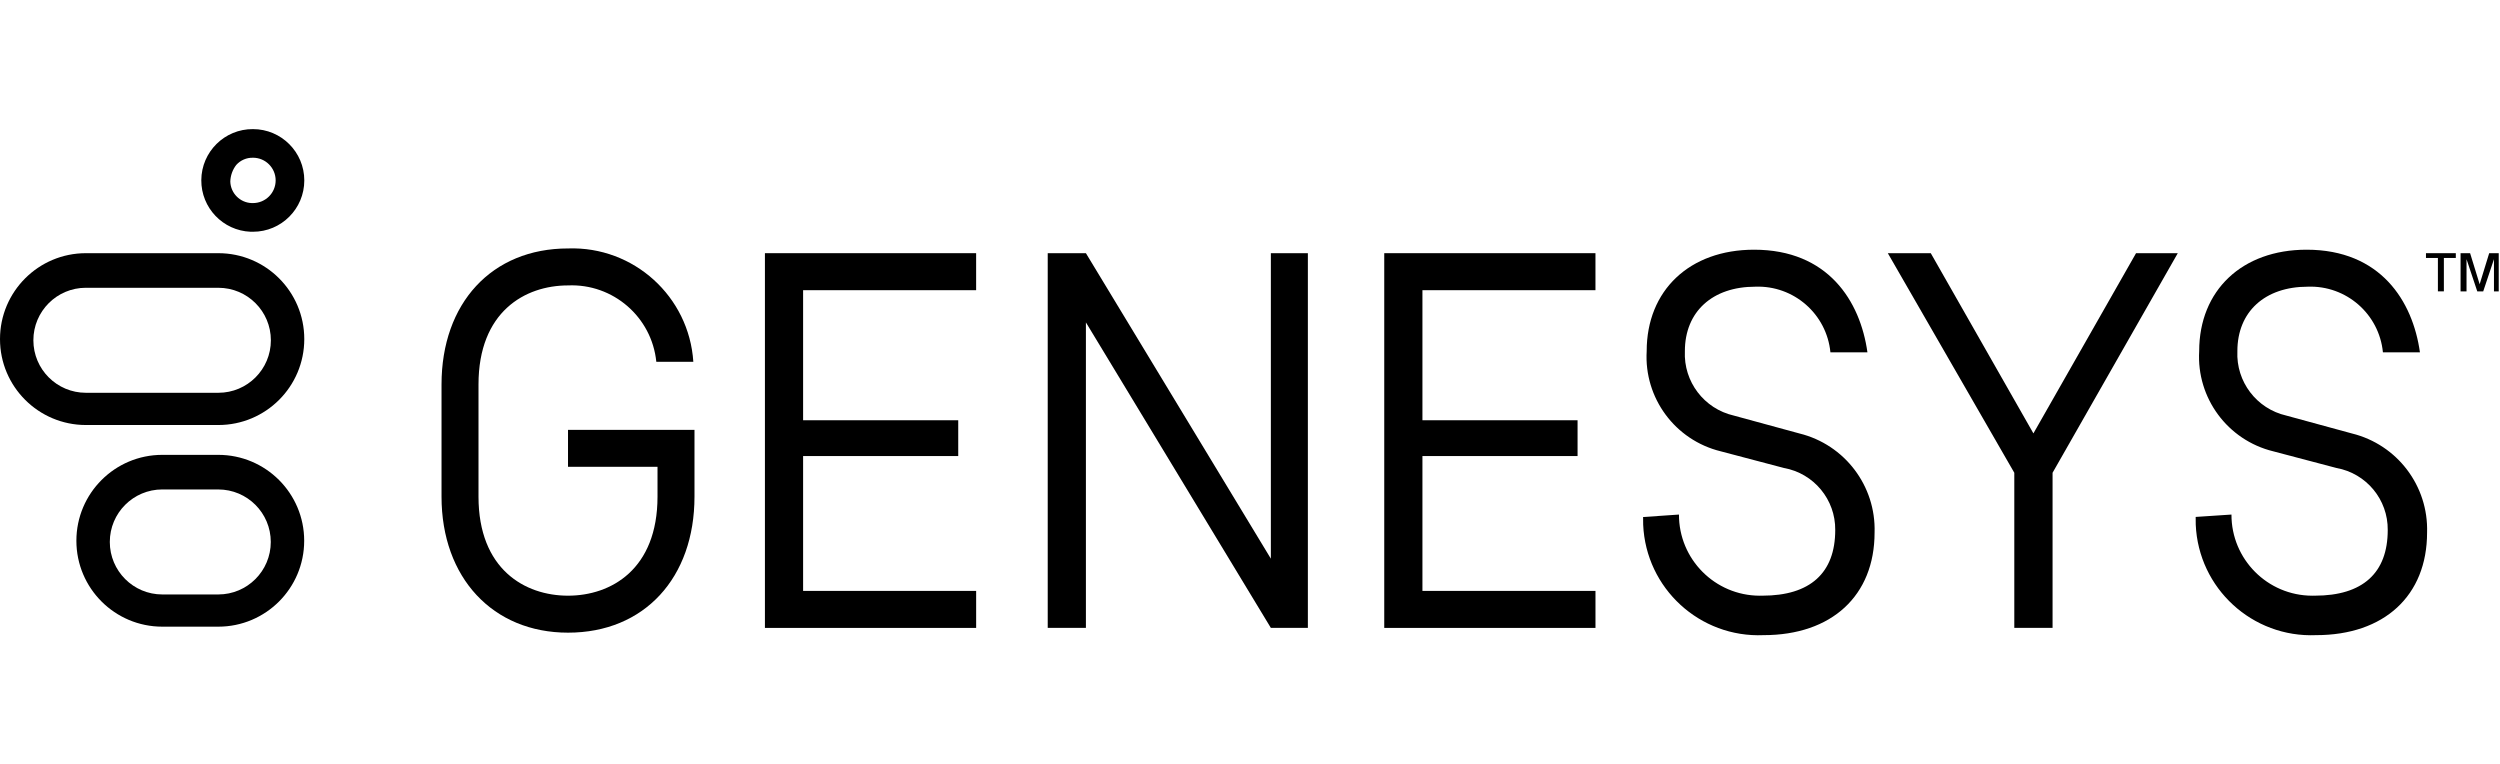
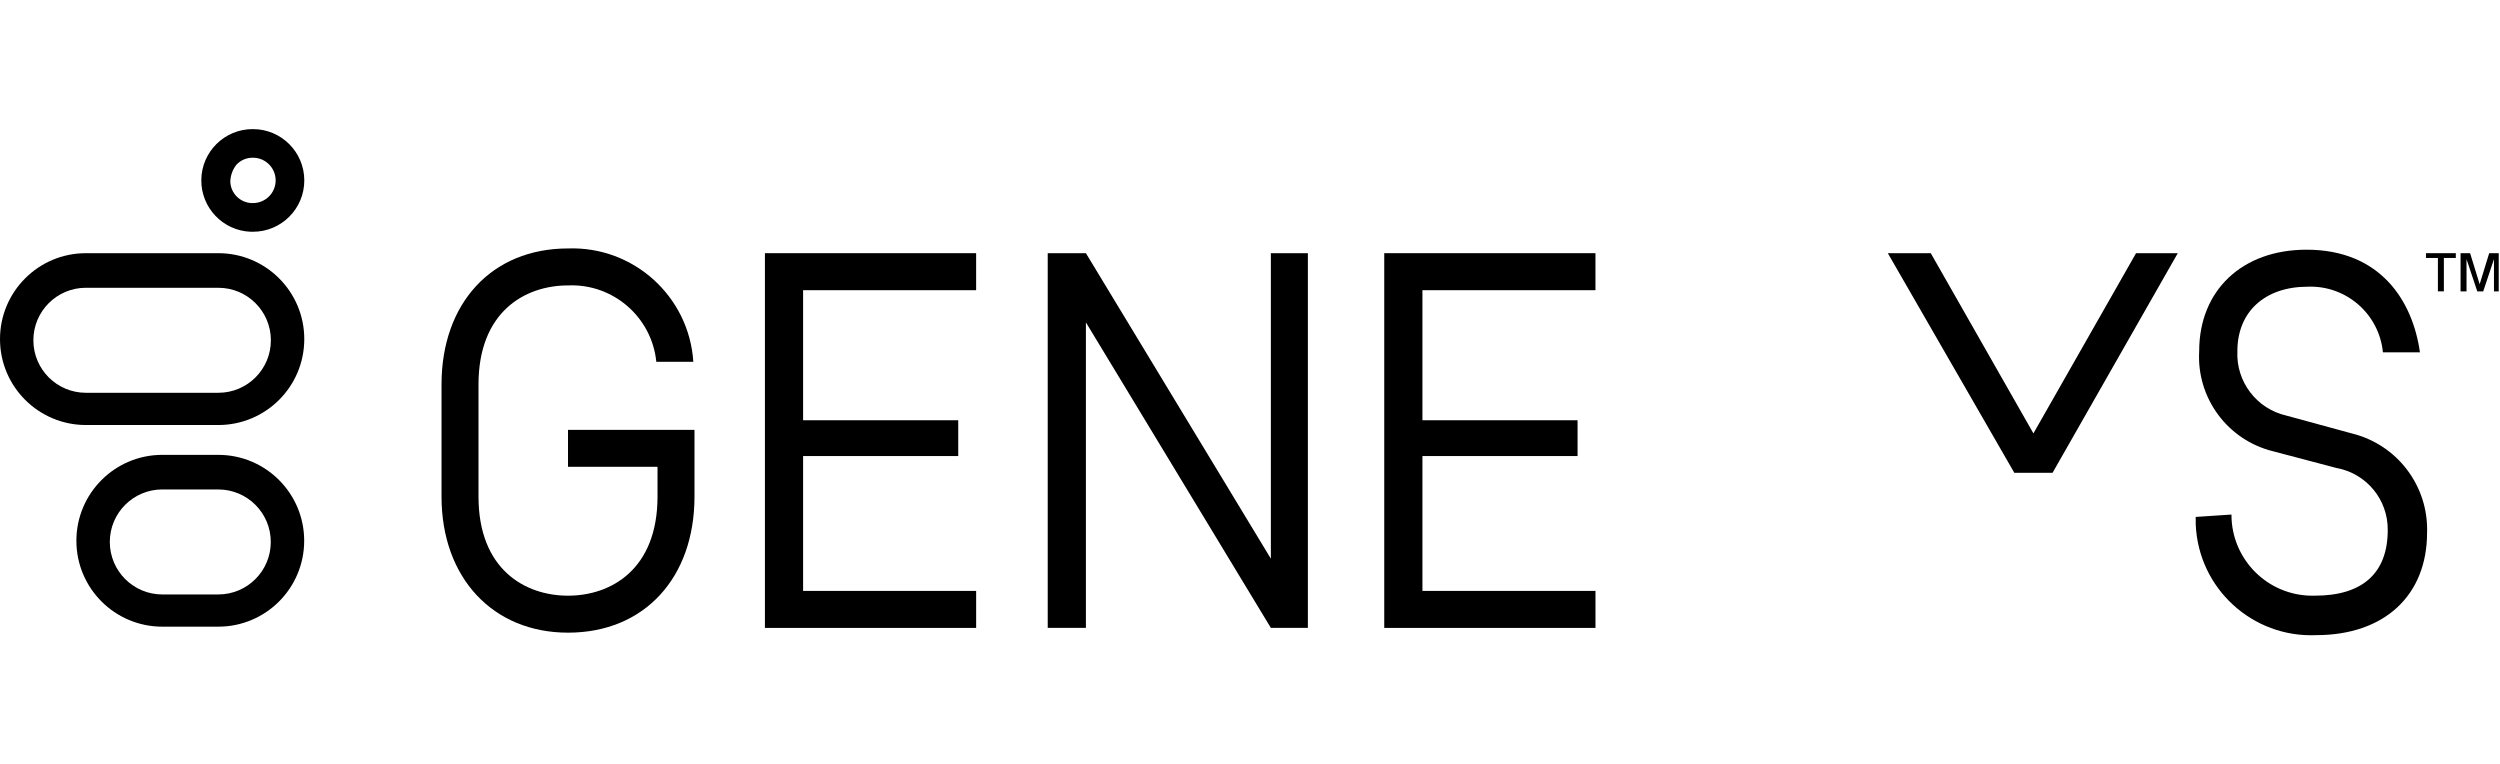
<svg xmlns="http://www.w3.org/2000/svg" xmlns:xlink="http://www.w3.org/1999/xlink" id="Layer_1" data-name="Layer 1" viewBox="0 0 157 48">
  <defs>
    <style>
      .cls-1 {
        fill: #000;
        stroke-width: 0px;
      }
    </style>
  </defs>
  <a xlink:href="../index-277.html" />
  <a xlink:href="../index-277.html" />
  <a xlink:href="../index-277.html" />
  <a xlink:href="../index-277.html" />
  <a xlink:href="../index-277.html" />
  <a xlink:href="../index-277.html" />
  <a xlink:href="../index-277.html" />
  <a xlink:href="../index-278.html" />
  <a xlink:href="../index-278.html" />
  <a xlink:href="../index-278.html" />
  <g id="Genesys_Logo_Color" data-name="Genesys Logo Color">
    <g id="Group_177" data-name="Group 177">
      <g id="Group_172" data-name="Group 172">
        <path id="Path_43" data-name="Path 43" class="cls-1" d="M153.101,16.2h-.75v-.3h1.874v.3h-.75v2.097h-.375v-2.097Z" />
        <path id="Path_44" data-name="Path 44" class="cls-1" d="M155.573,18.299l-.675-2.023v2.023h-.374v-2.398h.599l.599,1.949.599-1.949h.599v2.398h-.299v-2.023l-.675,2.023h-.374Z" />
      </g>
      <g id="Group_176" data-name="Group 176">
        <g id="Group_174" data-name="Group 174">
          <g id="Group_173" data-name="Group 173">
            <path id="Path_45" data-name="Path 45" class="cls-1" d="M15.887,9.905c.786,0,1.424.637,1.424,1.424s-.637,1.424-1.424,1.424h-.075c-.735-.023-1.325-.614-1.349-1.349.01-.38.142-.748.375-1.048.267-.296.65-.461,1.048-.45M15.887,8.108c-1.78-.012-3.233,1.422-3.245,3.203-.011,1.739,1.358,3.173,3.096,3.243h.149c1.78,0,3.223-1.443,3.223-3.223s-1.443-3.223-3.223-3.223h0Z" />
          </g>
          <path id="Path_46" data-name="Path 46" class="cls-1" d="M13.708,30.738c1.821,0,3.297,1.476,3.297,3.297s-1.476,3.297-3.297,3.297h-3.516c-1.821,0-3.297-1.478-3.296-3.299,0-1.82,1.476-3.295,3.296-3.296h3.516M13.708,28.565h-3.516c-2.98,0-5.395,2.416-5.395,5.395s2.416,5.395,5.395,5.395h3.516c2.98,0,5.395-2.416,5.395-5.395s-2.416-5.395-5.395-5.395Z" />
          <path id="Path_47" data-name="Path 47" class="cls-1" d="M13.714,18.073c1.821,0,3.297,1.476,3.297,3.297s-1.476,3.297-3.297,3.297H5.395c-1.821,0-3.298-1.475-3.299-3.296s1.475-3.298,3.296-3.299h8.321M13.713,15.9H5.395C2.415,15.9,0,18.316,0,21.296c0,2.98,2.416,5.395,5.395,5.395h8.318c2.98,0,5.395-2.415,5.396-5.395,0-2.98-2.415-5.395-5.395-5.396h0Z" />
        </g>
        <g id="Group_175" data-name="Group 175">
          <path id="Path_48" data-name="Path 48" class="cls-1" d="M48.037,39.431V15.9h13.264v2.324h-10.866v8.168h9.742v2.248h-9.742v8.469h10.867v2.324h-13.265Z" />
          <path id="Path_49" data-name="Path 49" class="cls-1" d="M86.931,39.431V15.9h13.264v2.324h-10.866v8.168h9.742v2.248h-9.742v8.469h10.867v2.324h-13.265Z" />
-           <path id="Path_50" data-name="Path 50" class="cls-1" d="M126.498,39.431v-9.741l-7.943-13.789h2.698l6.445,11.316,6.445-11.316h2.621l-7.863,13.789v9.742h-2.403Z" />
+           <path id="Path_50" data-name="Path 50" class="cls-1" d="M126.498,39.431v-9.741l-7.943-13.789h2.698l6.445,11.316,6.445-11.316h2.621l-7.863,13.789h-2.403Z" />
          <path id="Path_51" data-name="Path 51" class="cls-1" d="M82.134,39.431V15.9h-2.324v19.185l-11.615-19.185h-2.398v23.53h2.398v-19.183l11.615,19.185h2.324Z" />
          <path id="Path_52" data-name="Path 52" class="cls-1" d="M35.671,29.315h5.621v1.874c0,4.571-2.922,6.22-5.621,6.22s-5.621-1.649-5.621-6.22v-7.045c0-4.571,2.922-6.22,5.621-6.22,2.828-.123,5.261,1.981,5.546,4.797h2.324c-.267-4.108-3.749-7.26-7.863-7.119-4.804-.001-7.95,3.445-7.95,8.542v7.044c0,5.095,3.223,8.543,7.943,8.543,4.797,0,7.943-3.447,7.943-8.543v-4.194h-7.943v2.321Z" />
-           <path id="Path_53" data-name="Path 53" class="cls-1" d="M105.439,32.312c-.009,2.807,2.26,5.089,5.067,5.098.059,0,.117,0,.176-.002,2.997,0,4.571-1.423,4.571-4.122.021-1.912-1.341-3.559-3.223-3.897l-3.972-1.048c-2.863-.702-4.817-3.348-4.646-6.29,0-3.821,2.698-6.37,6.744-6.37,4.646,0,6.669,3.223,7.119,6.445h-2.324c-.235-2.406-2.303-4.212-4.718-4.122-2.698,0-4.422,1.573-4.422,4.047-.09,1.915,1.205,3.619,3.073,4.047l4.122,1.124c2.843.701,4.809,3.293,4.718,6.22,0,3.972-2.698,6.445-6.969,6.445-4.005.173-7.391-2.934-7.563-6.938-.007-.16-.008-.32-.005-.48l2.253-.155Z" />
          <path id="Path_54" data-name="Path 54" class="cls-1" d="M140.136,32.312c-.009,2.807,2.26,5.089,5.067,5.098.059,0,.117,0,.176-.002,2.997,0,4.571-1.423,4.571-4.122.021-1.912-1.341-3.559-3.223-3.897l-3.972-1.048c-2.863-.702-4.817-3.348-4.646-6.29,0-3.821,2.698-6.37,6.744-6.37,4.646,0,6.669,3.223,7.119,6.445h-2.324c-.235-2.406-2.303-4.212-4.718-4.122-2.698,0-4.422,1.573-4.422,4.047-.09,1.915,1.205,3.619,3.073,4.047l4.122,1.124c2.843.701,4.809,3.293,4.718,6.22,0,3.972-2.698,6.445-6.969,6.445-4.005.17-7.389-2.939-7.559-6.944-.007-.16-.008-.32-.004-.48l2.248-.149Z" />
        </g>
      </g>
    </g>
  </g>
</svg>